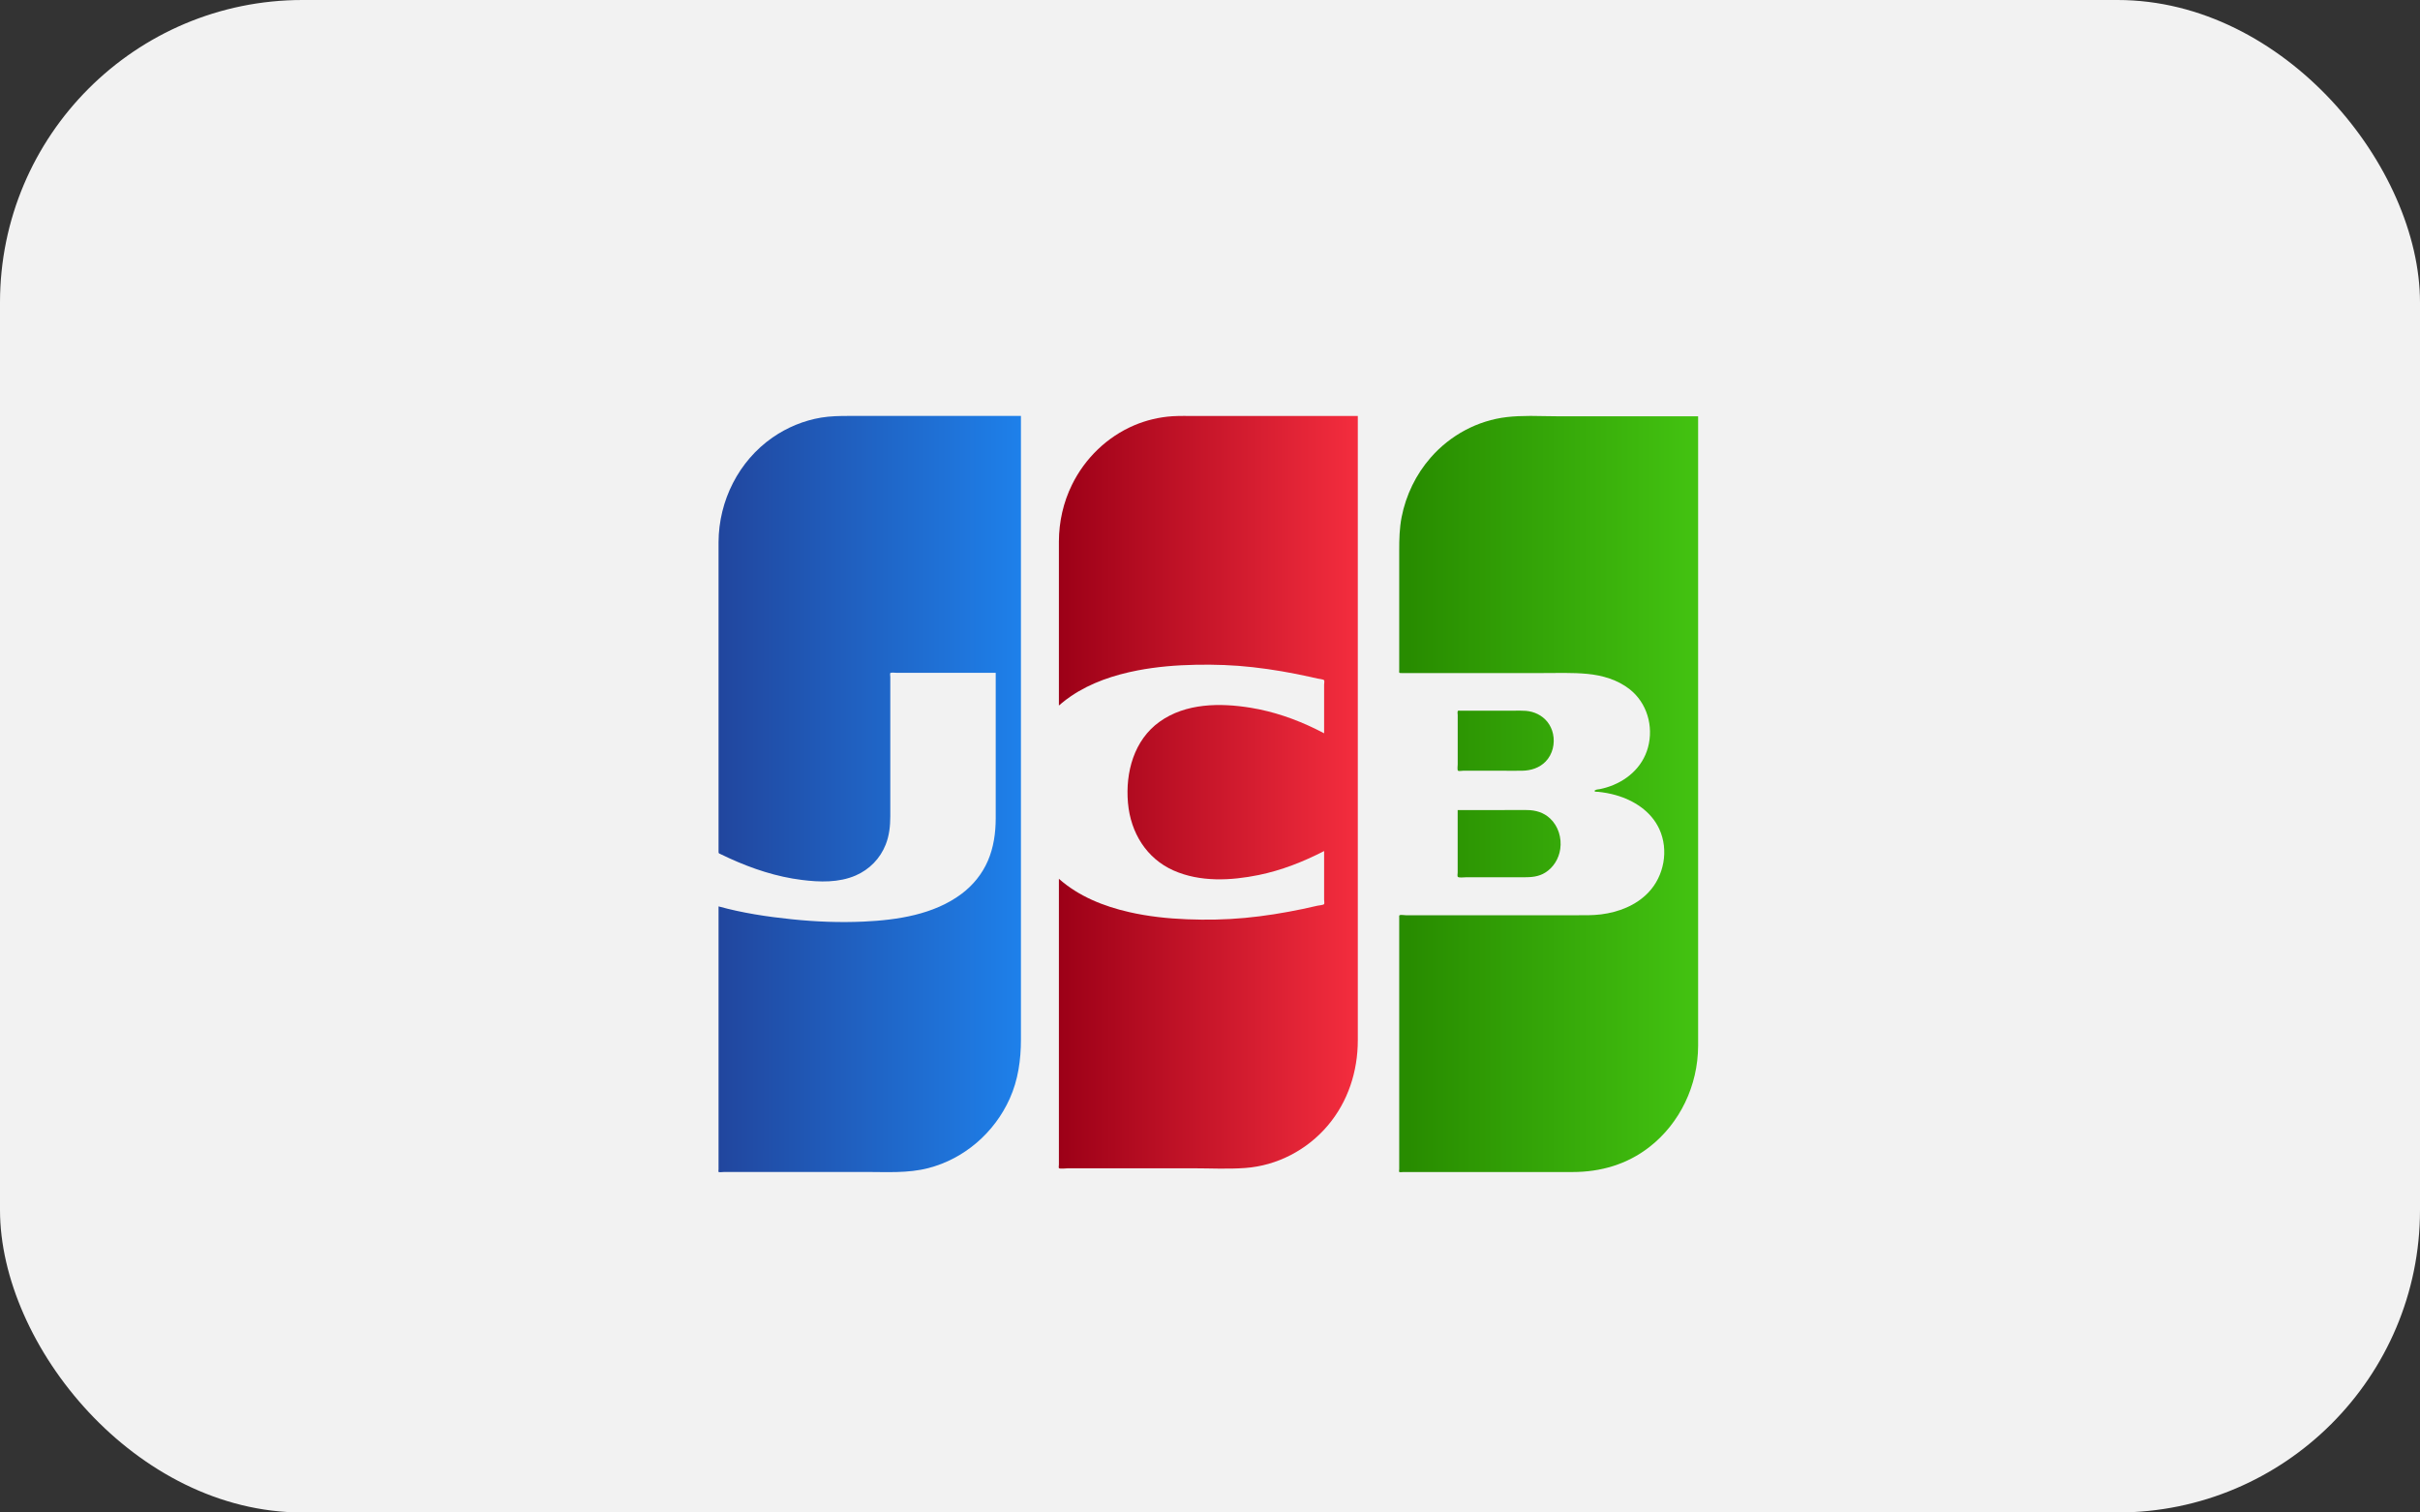
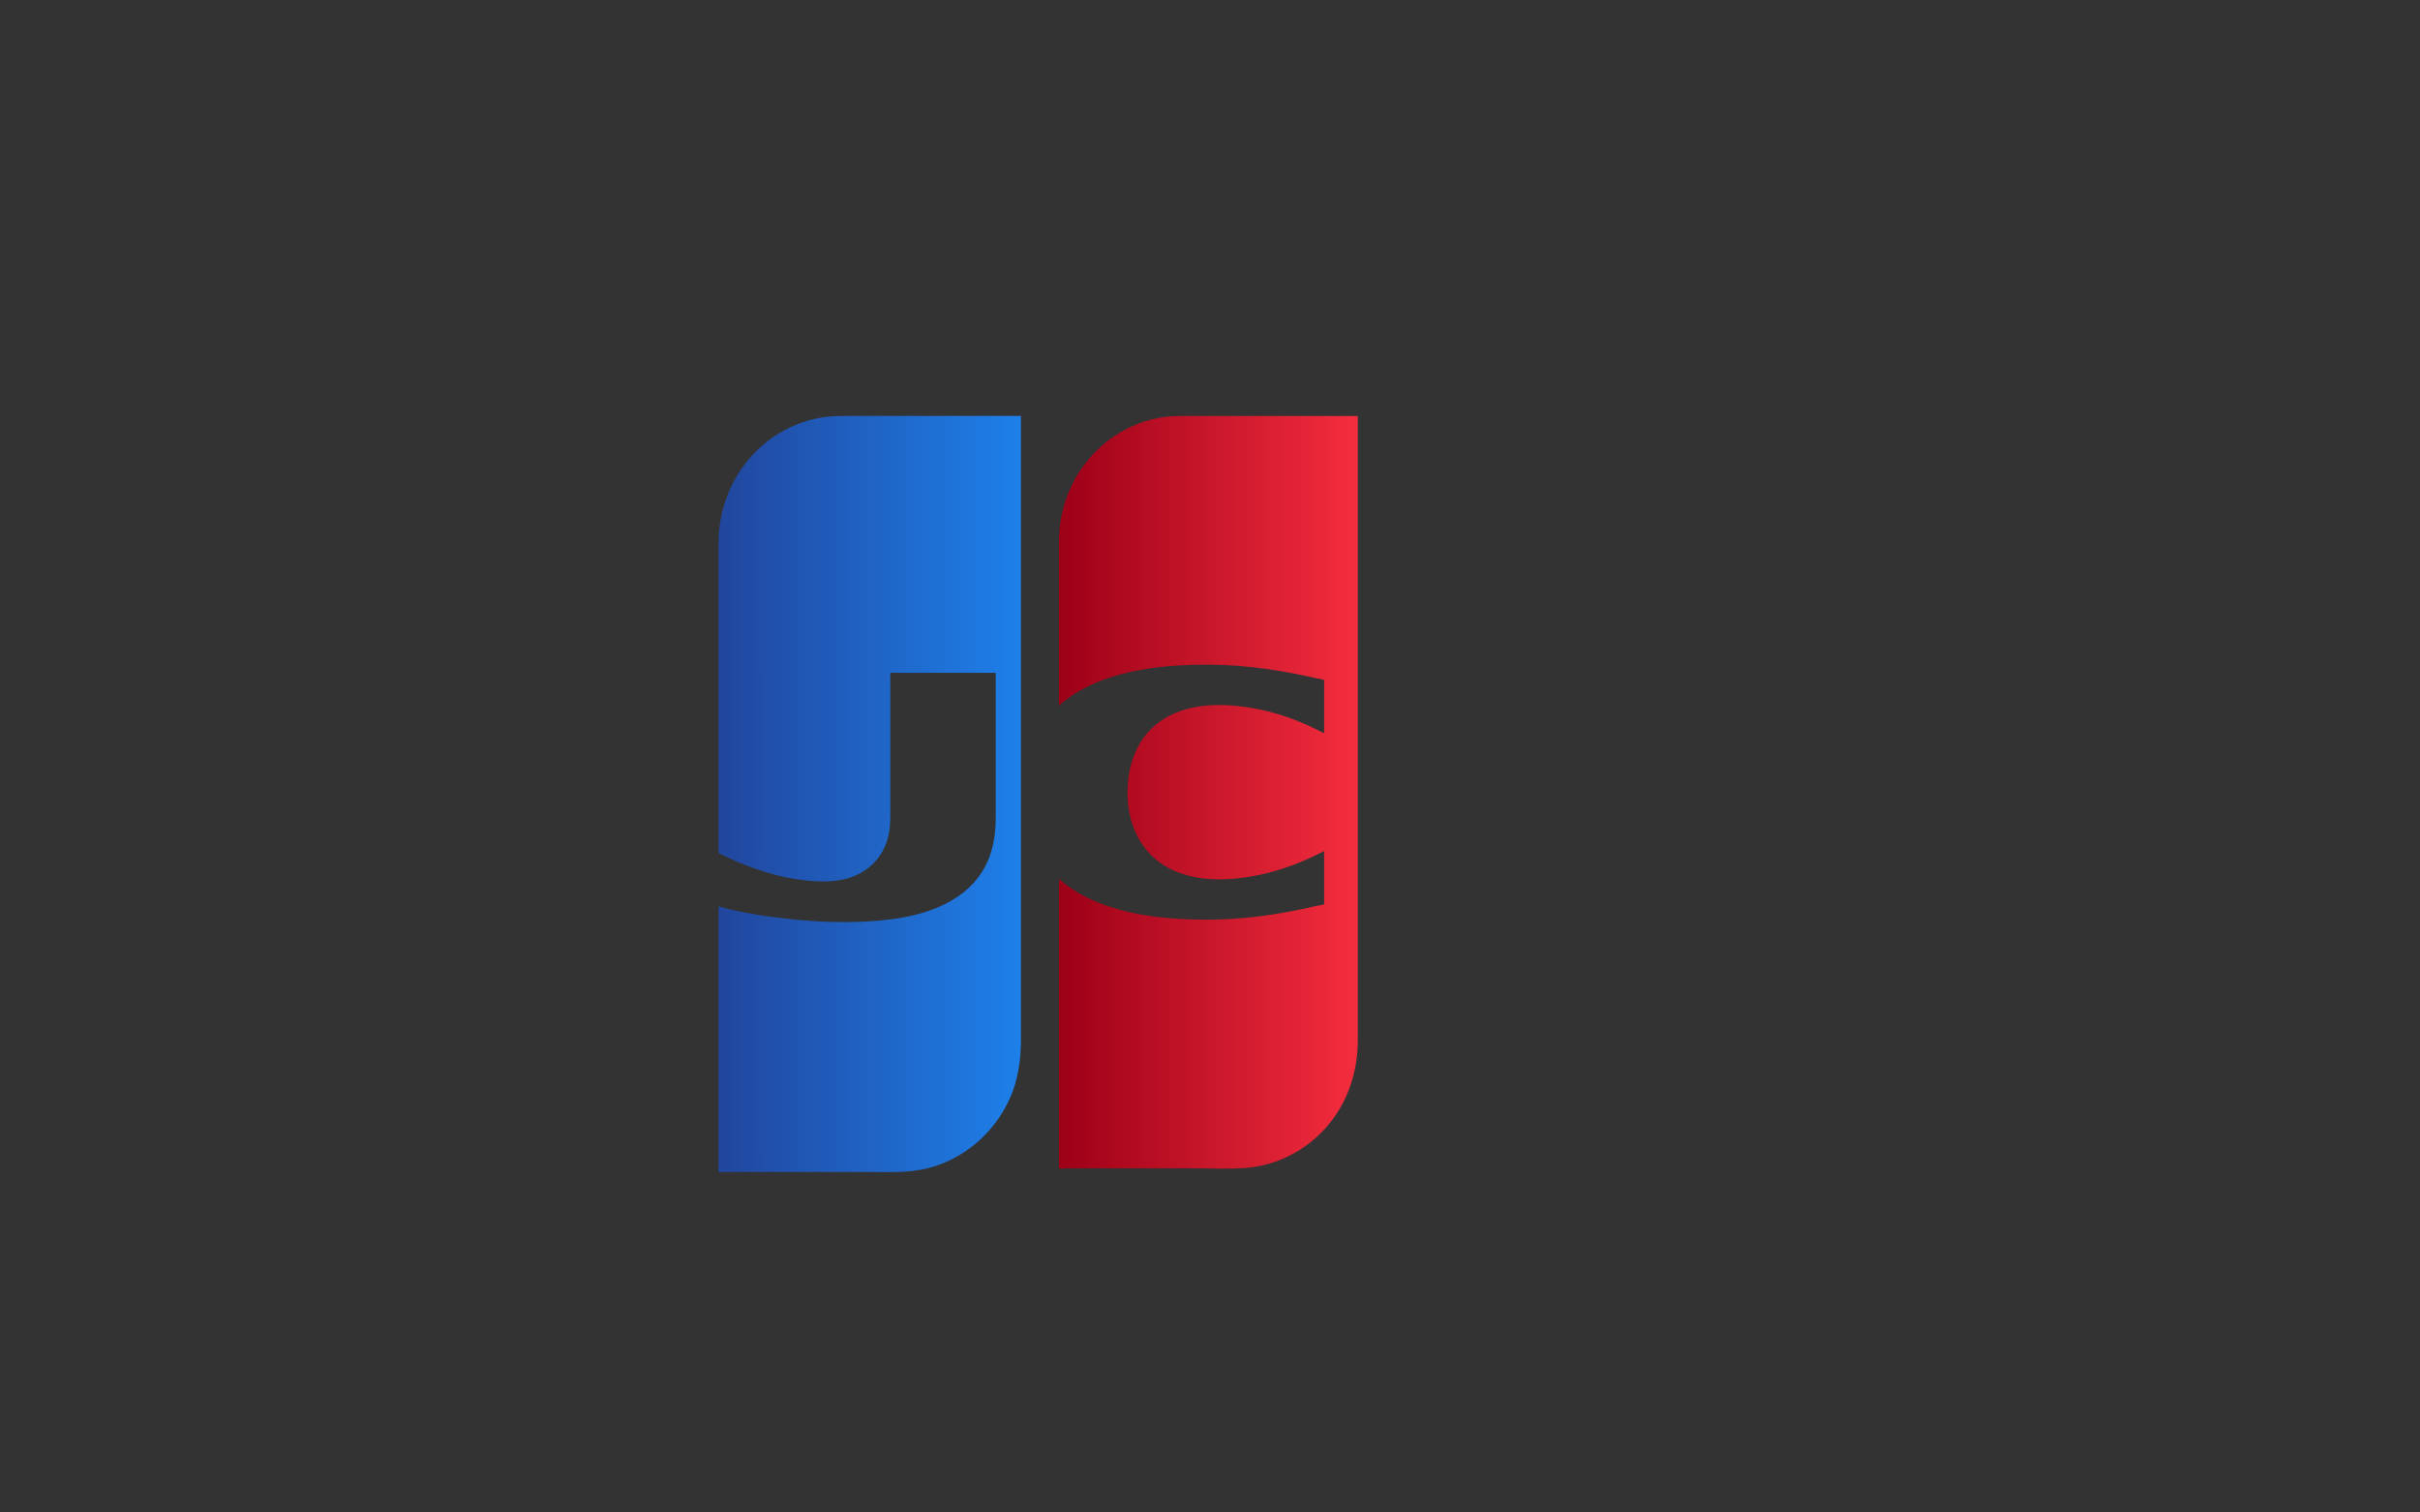
<svg xmlns="http://www.w3.org/2000/svg" width="64" height="40" viewBox="0 0 64 40" fill="none">
  <rect x="0" y="0" width="64" height="40" fill="#333333" stroke="none" />
-   <rect width="64" height="40" rx="8" fill="#F2F2F2" />
-   <path fill-rule="evenodd" clip-rule="evenodd" d="M40.453 11C40.252 11.001 40.051 11.007 39.854 11.03C39.083 11.118 38.357 11.505 37.836 12.102C37.449 12.544 37.181 13.093 37.067 13.679C37.011 13.969 37.004 14.259 37.004 14.552V16.499V17.443V17.72C37.004 17.794 36.987 17.8 37.065 17.8H38.3H39.529H40.767C41.171 17.8 41.578 17.784 41.98 17.822C42.377 17.86 42.781 17.977 43.102 18.231C43.553 18.587 43.737 19.202 43.583 19.768C43.435 20.311 42.991 20.675 42.483 20.826C42.427 20.843 42.37 20.857 42.313 20.869C42.28 20.876 42.235 20.875 42.205 20.89C42.19 20.897 42.152 20.906 42.18 20.933C42.187 20.94 42.217 20.94 42.238 20.94C42.247 20.94 42.255 20.94 42.259 20.94C42.418 20.956 42.577 20.985 42.731 21.028C43.203 21.162 43.662 21.45 43.881 21.922C44.14 22.482 44.008 23.174 43.589 23.608C43.26 23.95 42.8 24.124 42.344 24.182C42.116 24.211 41.886 24.205 41.656 24.205H40.419H39.182H37.952H37.333H37.179C37.143 24.205 37.044 24.187 37.015 24.205C36.998 24.215 37.004 24.231 37.004 24.259V25.447V27.544V29.663V30.917C37.004 30.929 36.995 30.984 37.004 30.994C37.014 31.006 37.096 30.996 37.117 30.996H37.272H37.89H39.12H40.357H41.59C42.325 30.996 43.025 30.798 43.62 30.335C44.428 29.707 44.905 28.709 44.909 27.661C44.909 27.621 44.909 27.58 44.909 27.54V27.48C44.909 27.391 44.909 27.301 44.909 27.211V26.107C44.909 25.572 44.909 25.038 44.909 24.503C44.909 23.846 44.909 23.19 44.909 22.533C44.909 21.809 44.909 21.084 44.909 20.359C44.909 19.61 44.909 18.86 44.909 18.11C44.909 17.387 44.909 16.664 44.909 15.941C44.909 15.296 44.909 14.651 44.909 14.007C44.909 13.483 44.909 12.96 44.909 12.437V11.393C44.909 11.265 44.909 11.137 44.909 11.01H44.896C44.503 11.01 44.11 11.01 43.717 11.01H42.483H41.246C41.002 11.01 40.753 11.001 40.506 11H40.453ZM38.551 18.812C38.541 18.835 38.551 18.886 38.551 18.911V19.797V20.212C38.551 20.247 38.535 20.365 38.559 20.383C38.58 20.398 38.67 20.383 38.696 20.383H38.845H39.13H39.698C39.884 20.383 40.071 20.386 40.257 20.383C40.488 20.379 40.712 20.309 40.876 20.14C41.062 19.948 41.128 19.665 41.071 19.406C41.046 19.291 40.996 19.183 40.923 19.091C40.782 18.915 40.573 18.817 40.351 18.799C40.246 18.791 40.14 18.795 40.034 18.795H39.467H38.888H38.606C38.591 18.795 38.581 18.793 38.574 18.793C38.562 18.793 38.557 18.797 38.551 18.812ZM39.77 21.423H38.55C38.55 21.44 38.55 21.456 38.55 21.472V22.359V22.883V23.074C38.55 23.101 38.539 23.159 38.55 23.184C38.567 23.222 38.718 23.201 38.767 23.201H39.075H39.685H40.298C40.498 23.201 40.689 23.188 40.865 23.078C41.08 22.945 41.226 22.712 41.263 22.453C41.305 22.156 41.21 21.849 40.997 21.648C40.824 21.485 40.61 21.425 40.383 21.423C40.315 21.423 40.247 21.422 40.179 21.422C40.042 21.422 39.906 21.423 39.77 21.423Z" fill="url(#paint0_linear_2936_8518)" />
  <mask id="mask0_2936_8518" style="mask-type:luminance" maskUnits="userSpaceOnUse" x="37" y="11" width="8" height="20">
    <path fill-rule="evenodd" clip-rule="evenodd" d="M40.453 11C40.252 11.001 40.051 11.007 39.854 11.03C39.083 11.118 38.357 11.505 37.836 12.102C37.449 12.544 37.181 13.093 37.067 13.679C37.011 13.969 37.004 14.259 37.004 14.552V16.499V17.443V17.72C37.004 17.794 36.987 17.8 37.065 17.8H38.3H39.529H40.767C41.171 17.8 41.578 17.784 41.98 17.822C42.377 17.86 42.781 17.977 43.102 18.231C43.553 18.587 43.737 19.202 43.583 19.768C43.435 20.311 42.991 20.675 42.483 20.826C42.427 20.843 42.37 20.857 42.313 20.869C42.28 20.876 42.235 20.875 42.205 20.89C42.19 20.897 42.152 20.906 42.18 20.933C42.187 20.94 42.217 20.94 42.238 20.94C42.247 20.94 42.255 20.94 42.259 20.94C42.418 20.956 42.577 20.985 42.731 21.028C43.203 21.162 43.662 21.45 43.881 21.922C44.14 22.482 44.008 23.174 43.589 23.608C43.26 23.95 42.8 24.124 42.344 24.182C42.116 24.211 41.886 24.205 41.656 24.205H40.419H39.182H37.952H37.333H37.179C37.143 24.205 37.044 24.187 37.015 24.205C36.998 24.215 37.004 24.231 37.004 24.259V25.447V27.544V29.663V30.917C37.004 30.929 36.995 30.984 37.004 30.994C37.014 31.006 37.096 30.996 37.117 30.996H37.272H37.89H39.12H40.357H41.59C42.325 30.996 43.025 30.798 43.62 30.335C44.428 29.707 44.905 28.709 44.909 27.661C44.909 27.621 44.909 27.58 44.909 27.54V27.48C44.909 27.391 44.909 27.301 44.909 27.211V26.107C44.909 25.572 44.909 25.038 44.909 24.503C44.909 23.846 44.909 23.19 44.909 22.533C44.909 21.809 44.909 21.084 44.909 20.359C44.909 19.61 44.909 18.86 44.909 18.11C44.909 17.387 44.909 16.664 44.909 15.941C44.909 15.296 44.909 14.651 44.909 14.007C44.909 13.483 44.909 12.96 44.909 12.437V11.393C44.909 11.265 44.909 11.137 44.909 11.01H44.896C44.503 11.01 44.11 11.01 43.717 11.01H42.483H41.246C41.002 11.01 40.753 11.001 40.506 11H40.453ZM38.551 18.812C38.541 18.835 38.551 18.886 38.551 18.911V19.797V20.212C38.551 20.247 38.535 20.365 38.559 20.383C38.58 20.398 38.67 20.383 38.696 20.383H38.845H39.13H39.698C39.884 20.383 40.071 20.386 40.257 20.383C40.488 20.379 40.712 20.309 40.876 20.14C41.062 19.948 41.128 19.665 41.071 19.406C41.046 19.291 40.996 19.183 40.923 19.091C40.782 18.915 40.573 18.817 40.351 18.799C40.246 18.791 40.14 18.795 40.034 18.795H39.467H38.888H38.606C38.591 18.795 38.581 18.793 38.574 18.793C38.562 18.793 38.557 18.797 38.551 18.812ZM39.77 21.423H38.55C38.55 21.44 38.55 21.456 38.55 21.472V22.359V22.883V23.074C38.55 23.101 38.539 23.159 38.55 23.184C38.567 23.222 38.718 23.201 38.767 23.201H39.075H39.685H40.298C40.498 23.201 40.689 23.188 40.865 23.078C41.08 22.945 41.226 22.712 41.263 22.453C41.305 22.156 41.21 21.849 40.997 21.648C40.824 21.485 40.61 21.425 40.383 21.423C40.315 21.423 40.247 21.422 40.179 21.422C40.042 21.422 39.906 21.423 39.77 21.423Z" fill="white" />
  </mask>
  <g mask="url(#mask0_2936_8518)">
</g>
  <path fill-rule="evenodd" clip-rule="evenodd" d="M21.717 11.044C21.257 11.121 20.815 11.303 20.429 11.572C19.539 12.191 19.007 13.238 19.003 14.341C19.002 14.665 19.003 14.989 19.003 15.313V17.378V19.779V21.759V22.356V22.514C19.003 22.575 19.003 22.562 19.07 22.595C19.145 22.632 19.221 22.668 19.297 22.702C19.903 22.978 20.543 23.189 21.203 23.271C21.677 23.331 22.183 23.347 22.631 23.153C22.99 22.997 23.276 22.709 23.423 22.337C23.518 22.097 23.545 21.844 23.545 21.587V18.746V18.106V17.902C23.545 17.882 23.534 17.818 23.545 17.801C23.559 17.779 23.67 17.793 23.702 17.793H23.943H24.42H26.333V17.852V20.657C26.333 20.986 26.334 21.316 26.333 21.645C26.332 22.029 26.278 22.414 26.125 22.767C25.973 23.118 25.729 23.415 25.427 23.641C24.696 24.189 23.726 24.332 22.842 24.373C22.209 24.402 21.574 24.377 20.945 24.312C20.294 24.245 19.635 24.146 19.003 23.971V24.198V25.758V28.034V30.09V30.744V30.927C19.003 30.937 18.996 30.985 19.003 30.993C19.016 31.008 19.136 30.994 19.16 30.994H19.32H19.648H20.297H21.596H22.897C23.448 30.994 24.014 31.032 24.552 30.892C25.495 30.648 26.295 29.963 26.703 29.056C26.927 28.558 27 28.029 27 27.487V26.594V25.09V23.14V20.921V18.58V16.292V14.231V12.547V11.415V11H26.677H25.326H23.975H22.627C22.567 11 22.507 11 22.448 11C22.203 11 21.96 11.004 21.717 11.044Z" fill="url(#paint1_linear_2936_8518)" />
  <mask id="mask1_2936_8518" style="mask-type:luminance" maskUnits="userSpaceOnUse" x="19" y="11" width="8" height="20">
-     <path fill-rule="evenodd" clip-rule="evenodd" d="M21.717 11.044C21.257 11.121 20.815 11.303 20.429 11.572C19.539 12.191 19.007 13.238 19.003 14.341C19.002 14.665 19.003 14.989 19.003 15.313V17.378V19.779V21.759V22.356V22.514C19.003 22.575 19.003 22.562 19.07 22.595C19.145 22.632 19.221 22.668 19.297 22.702C19.903 22.978 20.543 23.189 21.203 23.271C21.677 23.331 22.183 23.347 22.631 23.153C22.99 22.997 23.276 22.709 23.423 22.337C23.518 22.097 23.545 21.844 23.545 21.587V18.746V18.106V17.902C23.545 17.882 23.534 17.818 23.545 17.801C23.559 17.779 23.67 17.793 23.702 17.793H23.943H24.42H26.333V17.852V20.657C26.333 20.986 26.334 21.316 26.333 21.645C26.332 22.029 26.278 22.414 26.125 22.767C25.973 23.118 25.729 23.415 25.427 23.641C24.696 24.189 23.726 24.332 22.842 24.373C22.209 24.402 21.574 24.377 20.945 24.312C20.294 24.245 19.635 24.146 19.003 23.971V24.198V25.758V28.034V30.09V30.744V30.927C19.003 30.937 18.996 30.985 19.003 30.993C19.016 31.008 19.136 30.994 19.16 30.994H19.32H19.648H20.297H21.596H22.897C23.448 30.994 24.014 31.032 24.552 30.892C25.495 30.648 26.295 29.963 26.703 29.056C26.927 28.558 27 28.029 27 27.487V26.594V25.09V23.14V20.921V18.58V16.292V14.231V12.547V11.415V11H26.677H25.326H23.975H22.627C22.567 11 22.507 11 22.448 11C22.203 11 21.96 11.004 21.717 11.044Z" fill="white" />
-   </mask>
+     </mask>
  <g mask="url(#mask1_2936_8518)">
</g>
  <path fill-rule="evenodd" clip-rule="evenodd" d="M31.004 11.008C30.657 11.031 30.314 11.112 29.993 11.249C29.285 11.551 28.696 12.114 28.349 12.822C28.121 13.285 28.006 13.799 28.004 14.318C28.004 14.402 28.004 14.486 28.004 14.57V16.042V18.659C28.026 18.64 28.048 18.621 28.071 18.602C28.15 18.535 28.233 18.473 28.318 18.415C28.848 18.053 29.466 17.85 30.086 17.73C30.591 17.633 31.105 17.591 31.618 17.581C32.123 17.571 32.629 17.588 33.131 17.645C33.643 17.702 34.152 17.791 34.656 17.903C34.718 17.917 34.779 17.931 34.841 17.945C34.874 17.953 35.001 17.964 35.018 17.99C35.031 18.009 35.018 18.084 35.018 18.105V18.375V19.393C34.947 19.355 34.875 19.319 34.802 19.283C34.254 19.015 33.676 18.816 33.077 18.718C32.272 18.587 31.36 18.59 30.665 19.089C29.993 19.57 29.758 20.424 29.831 21.237C29.901 22.027 30.324 22.705 31.035 23.021C31.738 23.333 32.553 23.291 33.289 23.141C33.893 23.017 34.468 22.791 35.018 22.507V22.608V23.794C35.018 23.816 35.031 23.89 35.018 23.91C35.001 23.935 34.873 23.946 34.841 23.953C34.713 23.984 34.584 24.012 34.455 24.039C33.947 24.145 33.434 24.228 32.919 24.276C32.414 24.323 31.904 24.332 31.398 24.312C30.881 24.292 30.363 24.237 29.858 24.121C29.191 23.969 28.528 23.706 28.004 23.241V23.46V24.987V27.265V29.484V30.799C28.004 30.815 27.994 30.88 28.004 30.892C28.026 30.92 28.206 30.897 28.248 30.897H28.904H30.224H31.537C32 30.897 32.472 30.923 32.934 30.889C33.772 30.827 34.566 30.417 35.119 29.762C35.648 29.134 35.909 28.339 35.909 27.511V26.769V25.349V23.432V21.194V18.824V16.479V14.354V12.61V11.433V11.002H35.667H33.629H31.599C31.503 11.002 31.407 11 31.31 11C31.208 11 31.106 11.002 31.004 11.008Z" fill="url(#paint2_linear_2936_8518)" />
  <mask id="mask2_2936_8518" style="mask-type:luminance" maskUnits="userSpaceOnUse" x="28" y="11" width="8" height="20">
    <path fill-rule="evenodd" clip-rule="evenodd" d="M31.004 11.008C30.657 11.031 30.314 11.112 29.993 11.249C29.285 11.551 28.696 12.114 28.349 12.822C28.121 13.285 28.006 13.799 28.004 14.318C28.004 14.402 28.004 14.486 28.004 14.57V16.042V18.659C28.026 18.64 28.048 18.621 28.071 18.602C28.15 18.535 28.233 18.473 28.318 18.415C28.848 18.053 29.466 17.85 30.086 17.73C30.591 17.633 31.105 17.591 31.618 17.581C32.123 17.571 32.629 17.588 33.131 17.645C33.643 17.702 34.152 17.791 34.656 17.903C34.718 17.917 34.779 17.931 34.841 17.945C34.874 17.953 35.001 17.964 35.018 17.99C35.031 18.009 35.018 18.084 35.018 18.105V18.375V19.393C34.947 19.355 34.875 19.319 34.802 19.283C34.254 19.015 33.676 18.816 33.077 18.718C32.272 18.587 31.36 18.59 30.665 19.089C29.993 19.57 29.758 20.424 29.831 21.237C29.901 22.027 30.324 22.705 31.035 23.021C31.738 23.333 32.553 23.291 33.289 23.141C33.893 23.017 34.468 22.791 35.018 22.507V22.608V23.794C35.018 23.816 35.031 23.89 35.018 23.91C35.001 23.935 34.873 23.946 34.841 23.953C34.713 23.984 34.584 24.012 34.455 24.039C33.947 24.145 33.434 24.228 32.919 24.276C32.414 24.323 31.904 24.332 31.398 24.312C30.881 24.292 30.363 24.237 29.858 24.121C29.191 23.969 28.528 23.706 28.004 23.241V23.46V24.987V27.265V29.484V30.799C28.004 30.815 27.994 30.88 28.004 30.892C28.026 30.92 28.206 30.897 28.248 30.897H28.904H30.224H31.537C32 30.897 32.472 30.923 32.934 30.889C33.772 30.827 34.566 30.417 35.119 29.762C35.648 29.134 35.909 28.339 35.909 27.511V26.769V25.349V23.432V21.194V18.824V16.479V14.354V12.61V11.433V11.002H35.667H33.629H31.599C31.503 11.002 31.407 11 31.31 11C31.208 11 31.106 11.002 31.004 11.008Z" fill="white" />
  </mask>
  <g mask="url(#mask2_2936_8518)">
</g>
  <defs>
    <linearGradient id="paint0_linear_2936_8518" x1="44.909" y1="10.135" x2="37.267" y2="10.135" gradientUnits="userSpaceOnUse">
      <stop stop-color="#43C311" />
      <stop offset="1" stop-color="#288C00" />
    </linearGradient>
    <linearGradient id="paint1_linear_2936_8518" x1="19.021" y1="31.05" x2="27.101" y2="31.05" gradientUnits="userSpaceOnUse">
      <stop stop-color="#21469E" />
      <stop offset="1" stop-color="#1E81EB" />
    </linearGradient>
    <linearGradient id="paint2_linear_2936_8518" x1="35.909" y1="11" x2="28" y2="11" gradientUnits="userSpaceOnUse">
      <stop stop-color="#F42D3E" />
      <stop offset="1" stop-color="#9C0017" />
    </linearGradient>
  </defs>
</svg>